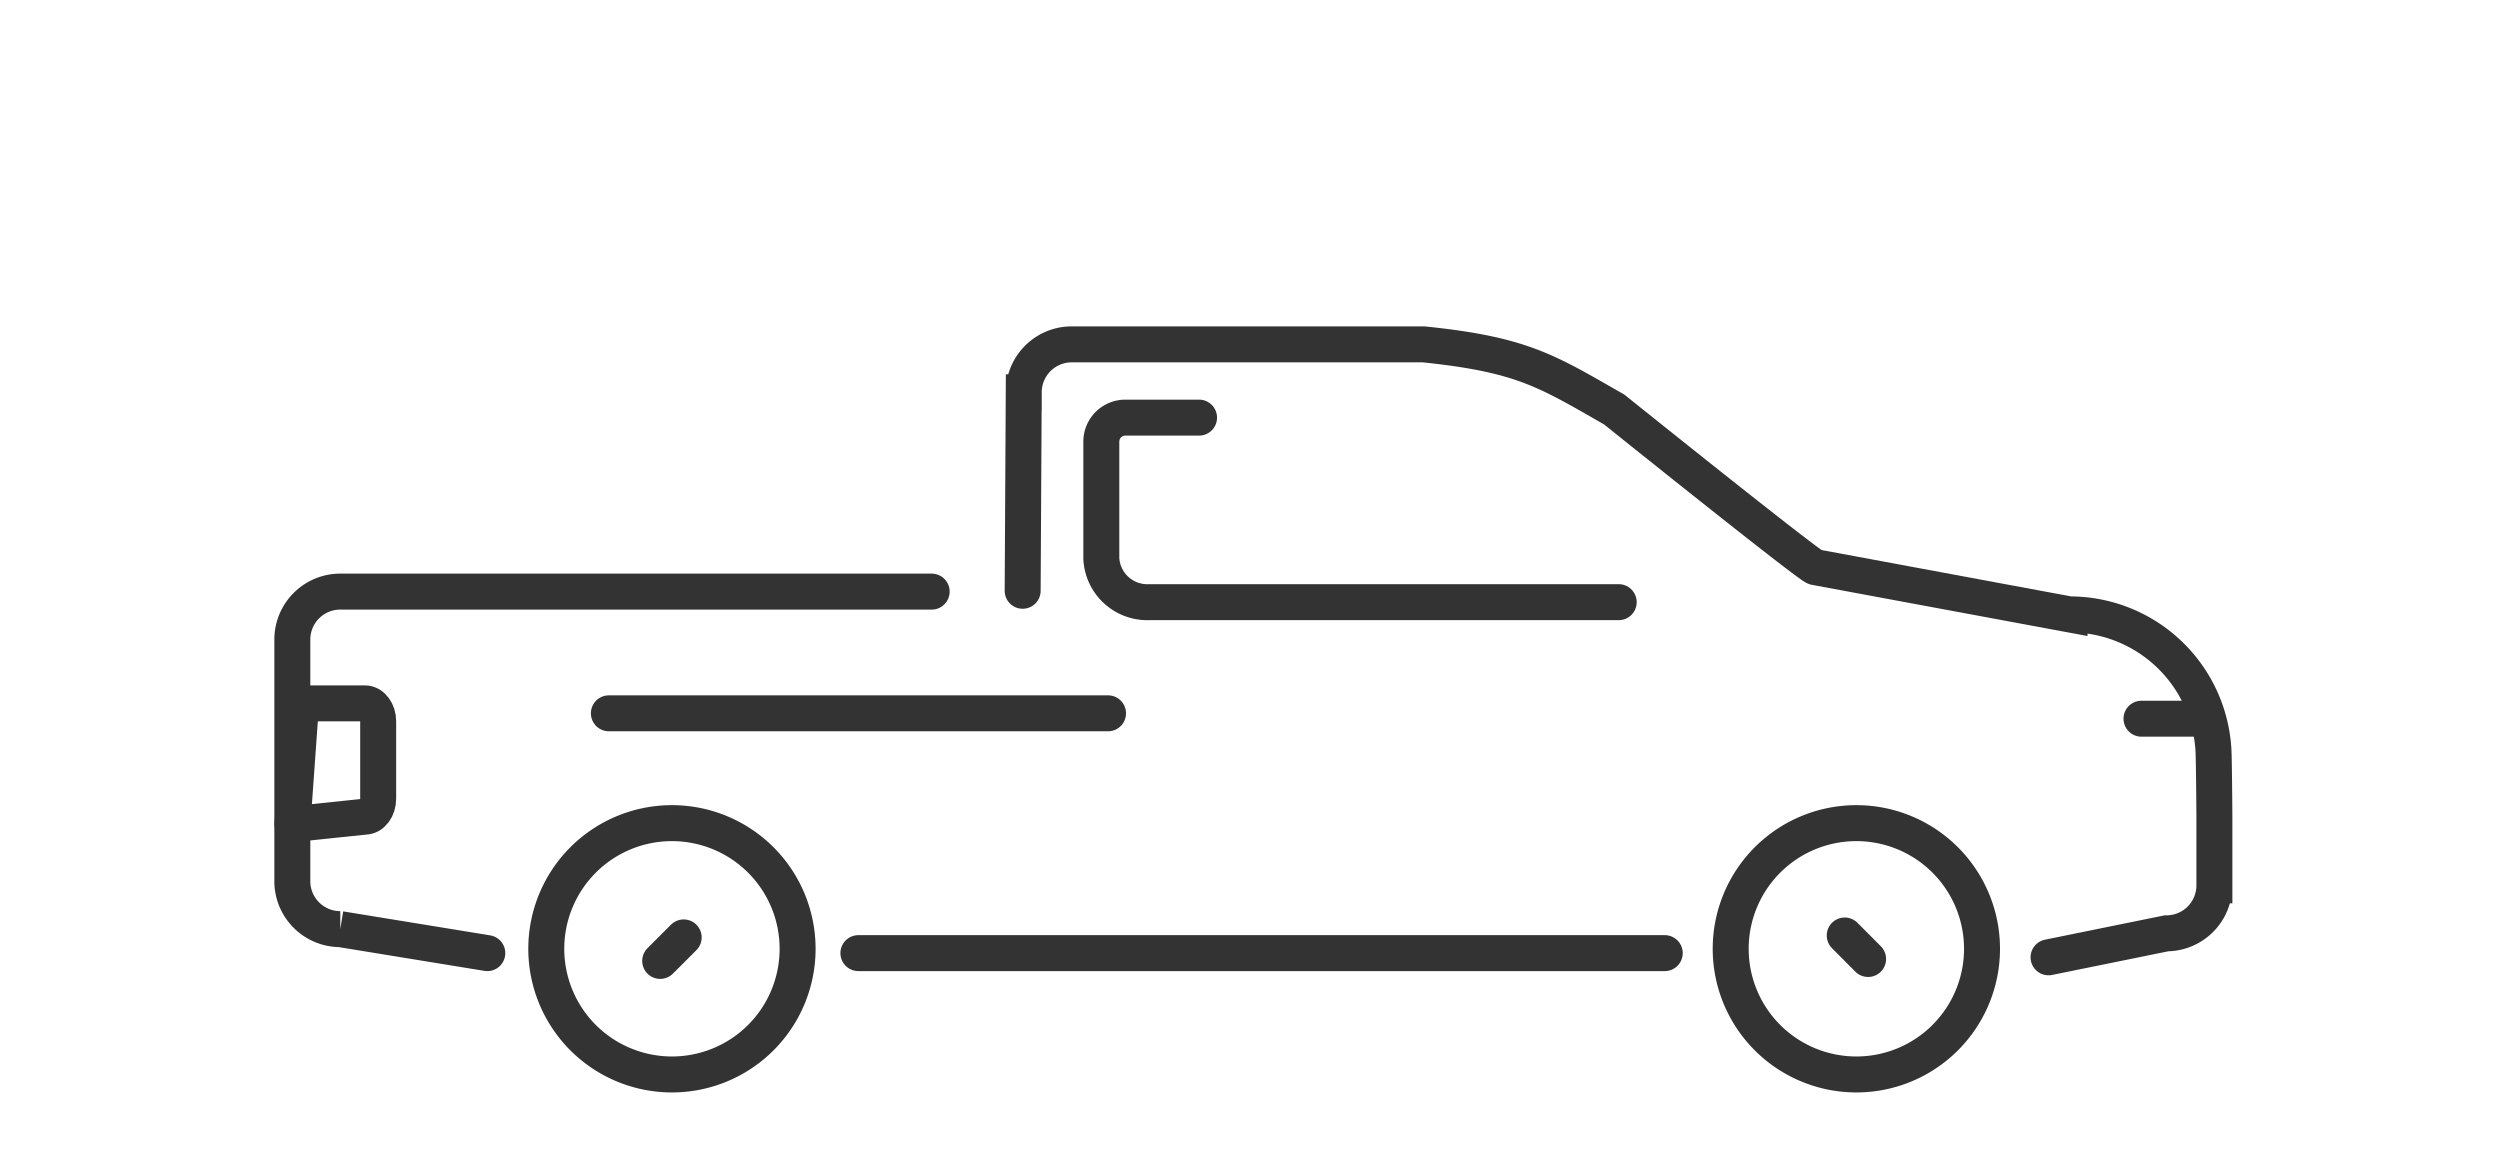
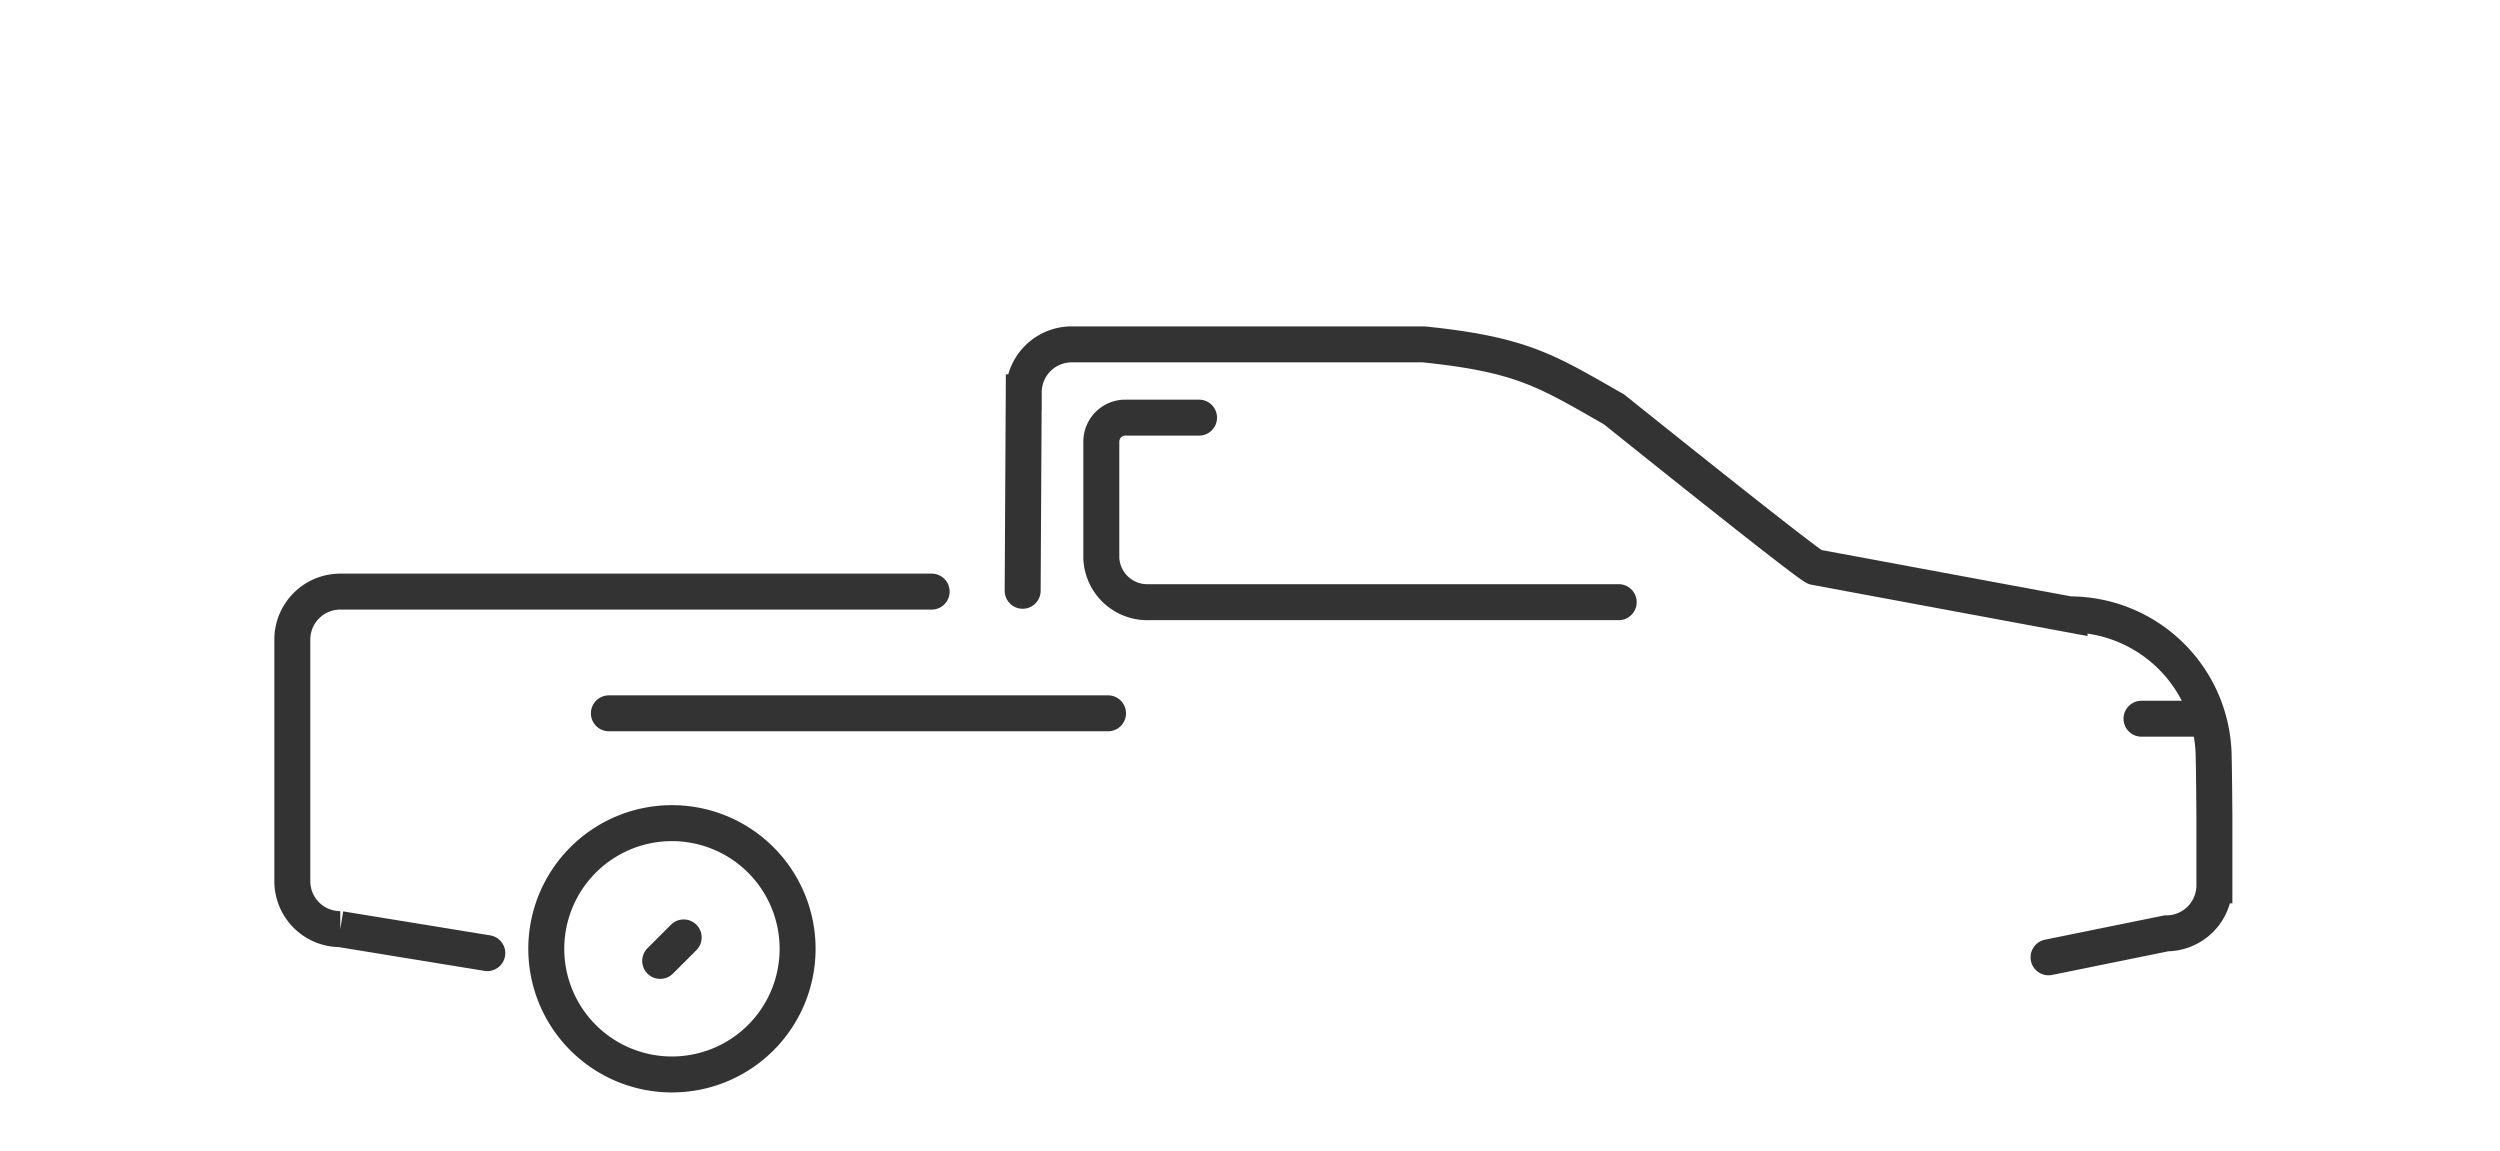
<svg xmlns="http://www.w3.org/2000/svg" viewBox="0 0 208.5 96">
  <defs>
    <style>.a4f6d5e4-49d4-4109-ad4f-896725818957,.b4059005-08a3-485b-a93a-4ca7fdb1a5e1,.b8a226ed-23ea-49b4-9ea9-a33394defdc6,.bcd8c10b-ddba-48eb-8170-0ade86471510{fill:none;stroke:#333;stroke-width:3px;}.a4f6d5e4-49d4-4109-ad4f-896725818957,.b8a226ed-23ea-49b4-9ea9-a33394defdc6,.bcd8c10b-ddba-48eb-8170-0ade86471510{stroke-miterlimit:10;}.a4f6d5e4-49d4-4109-ad4f-896725818957,.b4059005-08a3-485b-a93a-4ca7fdb1a5e1,.bcd8c10b-ddba-48eb-8170-0ade86471510{fill-rule:evenodd;}.a4f6d5e4-49d4-4109-ad4f-896725818957,.b4059005-08a3-485b-a93a-4ca7fdb1a5e1,.b8a226ed-23ea-49b4-9ea9-a33394defdc6{stroke-linecap:round;}.b4059005-08a3-485b-a93a-4ca7fdb1a5e1{stroke-linejoin:round;}</style>
  </defs>
  <g id="b3c5fe71-ac5b-4722-855c-47f767fae573" data-name="Ebene 4">
    <path class="bcd8c10b-ddba-48eb-8170-0ade86471510" d="M56,68.65A10.48,10.48,0,1,1,45.56,79.13,10.48,10.48,0,0,1,56,68.65" />
    <line class="b8a226ed-23ea-49b4-9ea9-a33394defdc6" x1="55.06" y1="80.14" x2="57.02" y2="78.18" />
-     <path class="bcd8c10b-ddba-48eb-8170-0ade86471510" d="M154.83,68.65A10.48,10.48,0,1,0,165.3,79.13a10.48,10.48,0,0,0-10.47-10.48" />
-     <line class="b8a226ed-23ea-49b4-9ea9-a33394defdc6" x1="155.8" y1="79.98" x2="153.85" y2="78.02" />
-     <line class="b8a226ed-23ea-49b4-9ea9-a33394defdc6" x1="71.59" y1="79.49" x2="138.84" y2="79.49" />
    <line class="b8a226ed-23ea-49b4-9ea9-a33394defdc6" x1="92.41" y1="59.49" x2="50.78" y2="59.49" />
-     <path class="b4059005-08a3-485b-a93a-4ca7fdb1a5e1" d="M24.39,68.74l.72-10.08h5.32c.61,0,1.11.67,1.11,1.49v6.46c0,.83-.5,1.5-1.11,1.5Z" />
    <line class="b8a226ed-23ea-49b4-9ea9-a33394defdc6" x1="178.6" y1="59.94" x2="183.66" y2="59.94" />
    <path class="a4f6d5e4-49d4-4109-ad4f-896725818957" d="M85.29,49.27l.09-16.55a4,4,0,0,1,4-4l29.35,0c8.25.85,10.27,2.22,15.89,5.43,0,0,16.33,13.11,16.77,13.15l21.21,3.94a12,12,0,0,1,12,11.29c.05.82.08,5.41.08,5.61v5.7a4,4,0,0,1-4,4l-9.83,2" />
    <path class="a4f6d5e4-49d4-4109-ad4f-896725818957" d="M40.64,79.49l-12.26-2a4,4,0,0,1-4-4V53.34a4,4,0,0,1,4-4H77.7" />
    <path class="a4f6d5e4-49d4-4109-ad4f-896725818957" d="M100,34.83H93.85a2,2,0,0,0-2,2v9.74a3.84,3.84,0,0,0,4,3.65H135" />
  </g>
</svg>